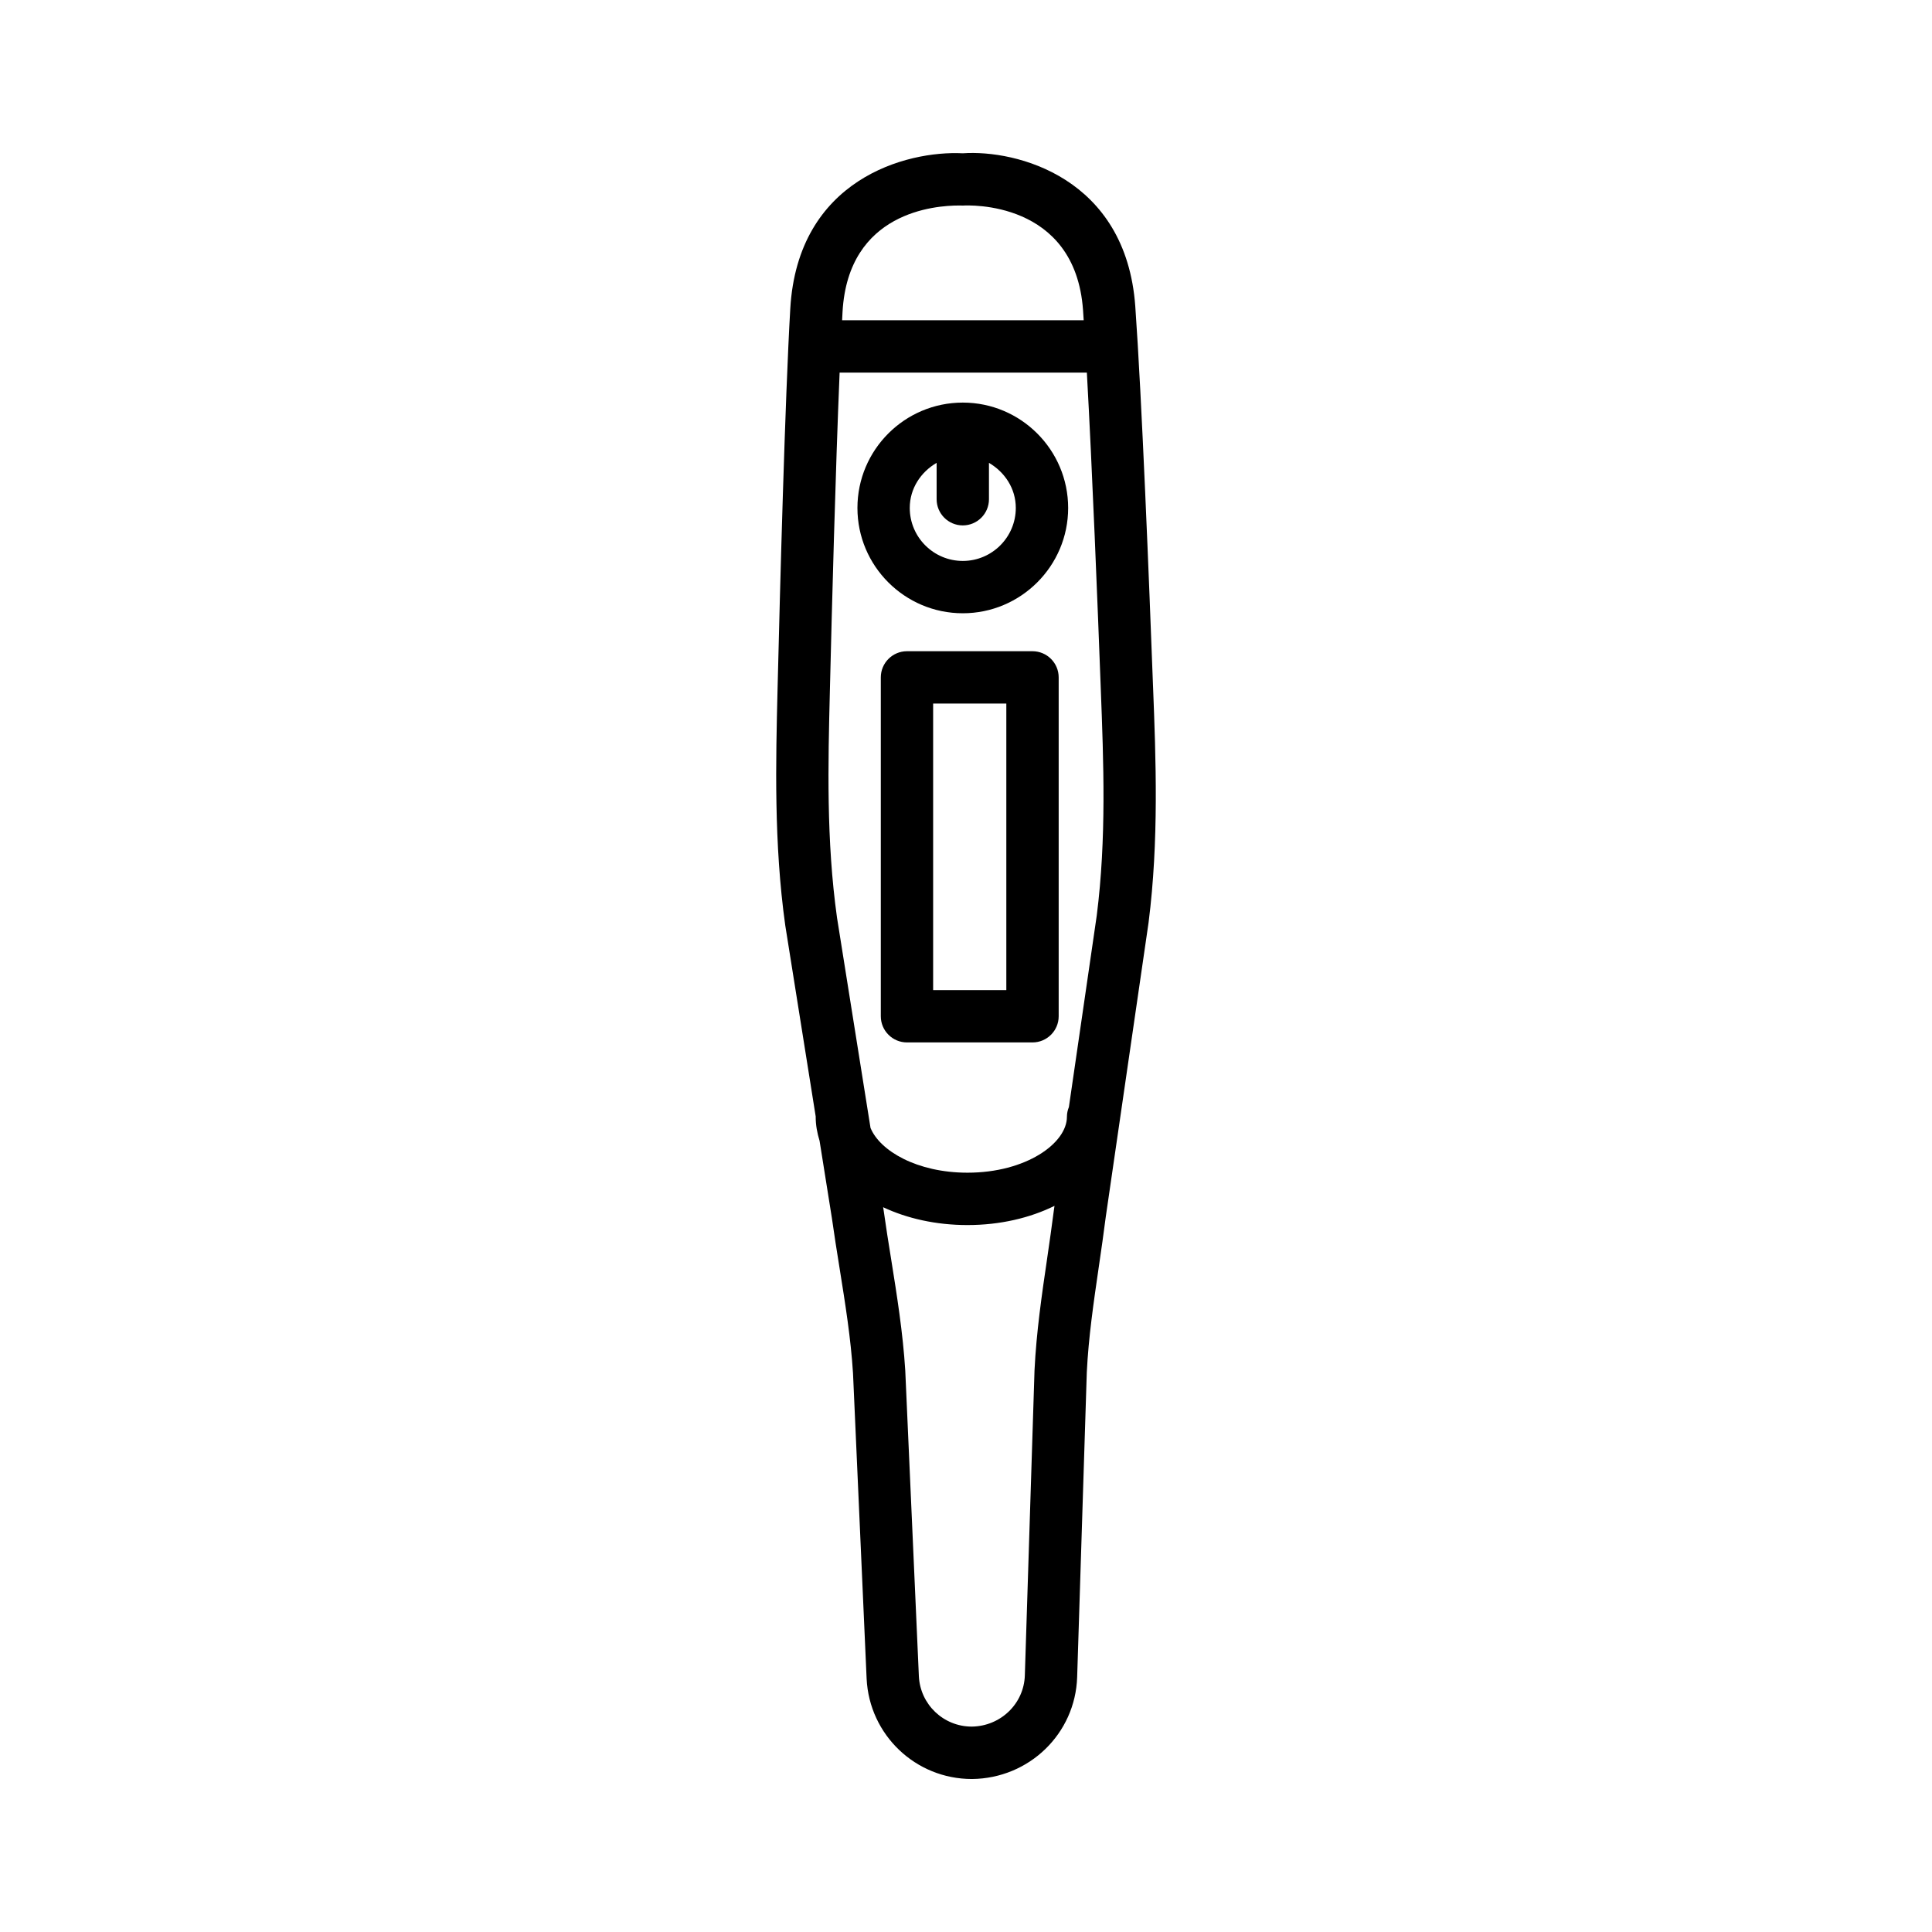
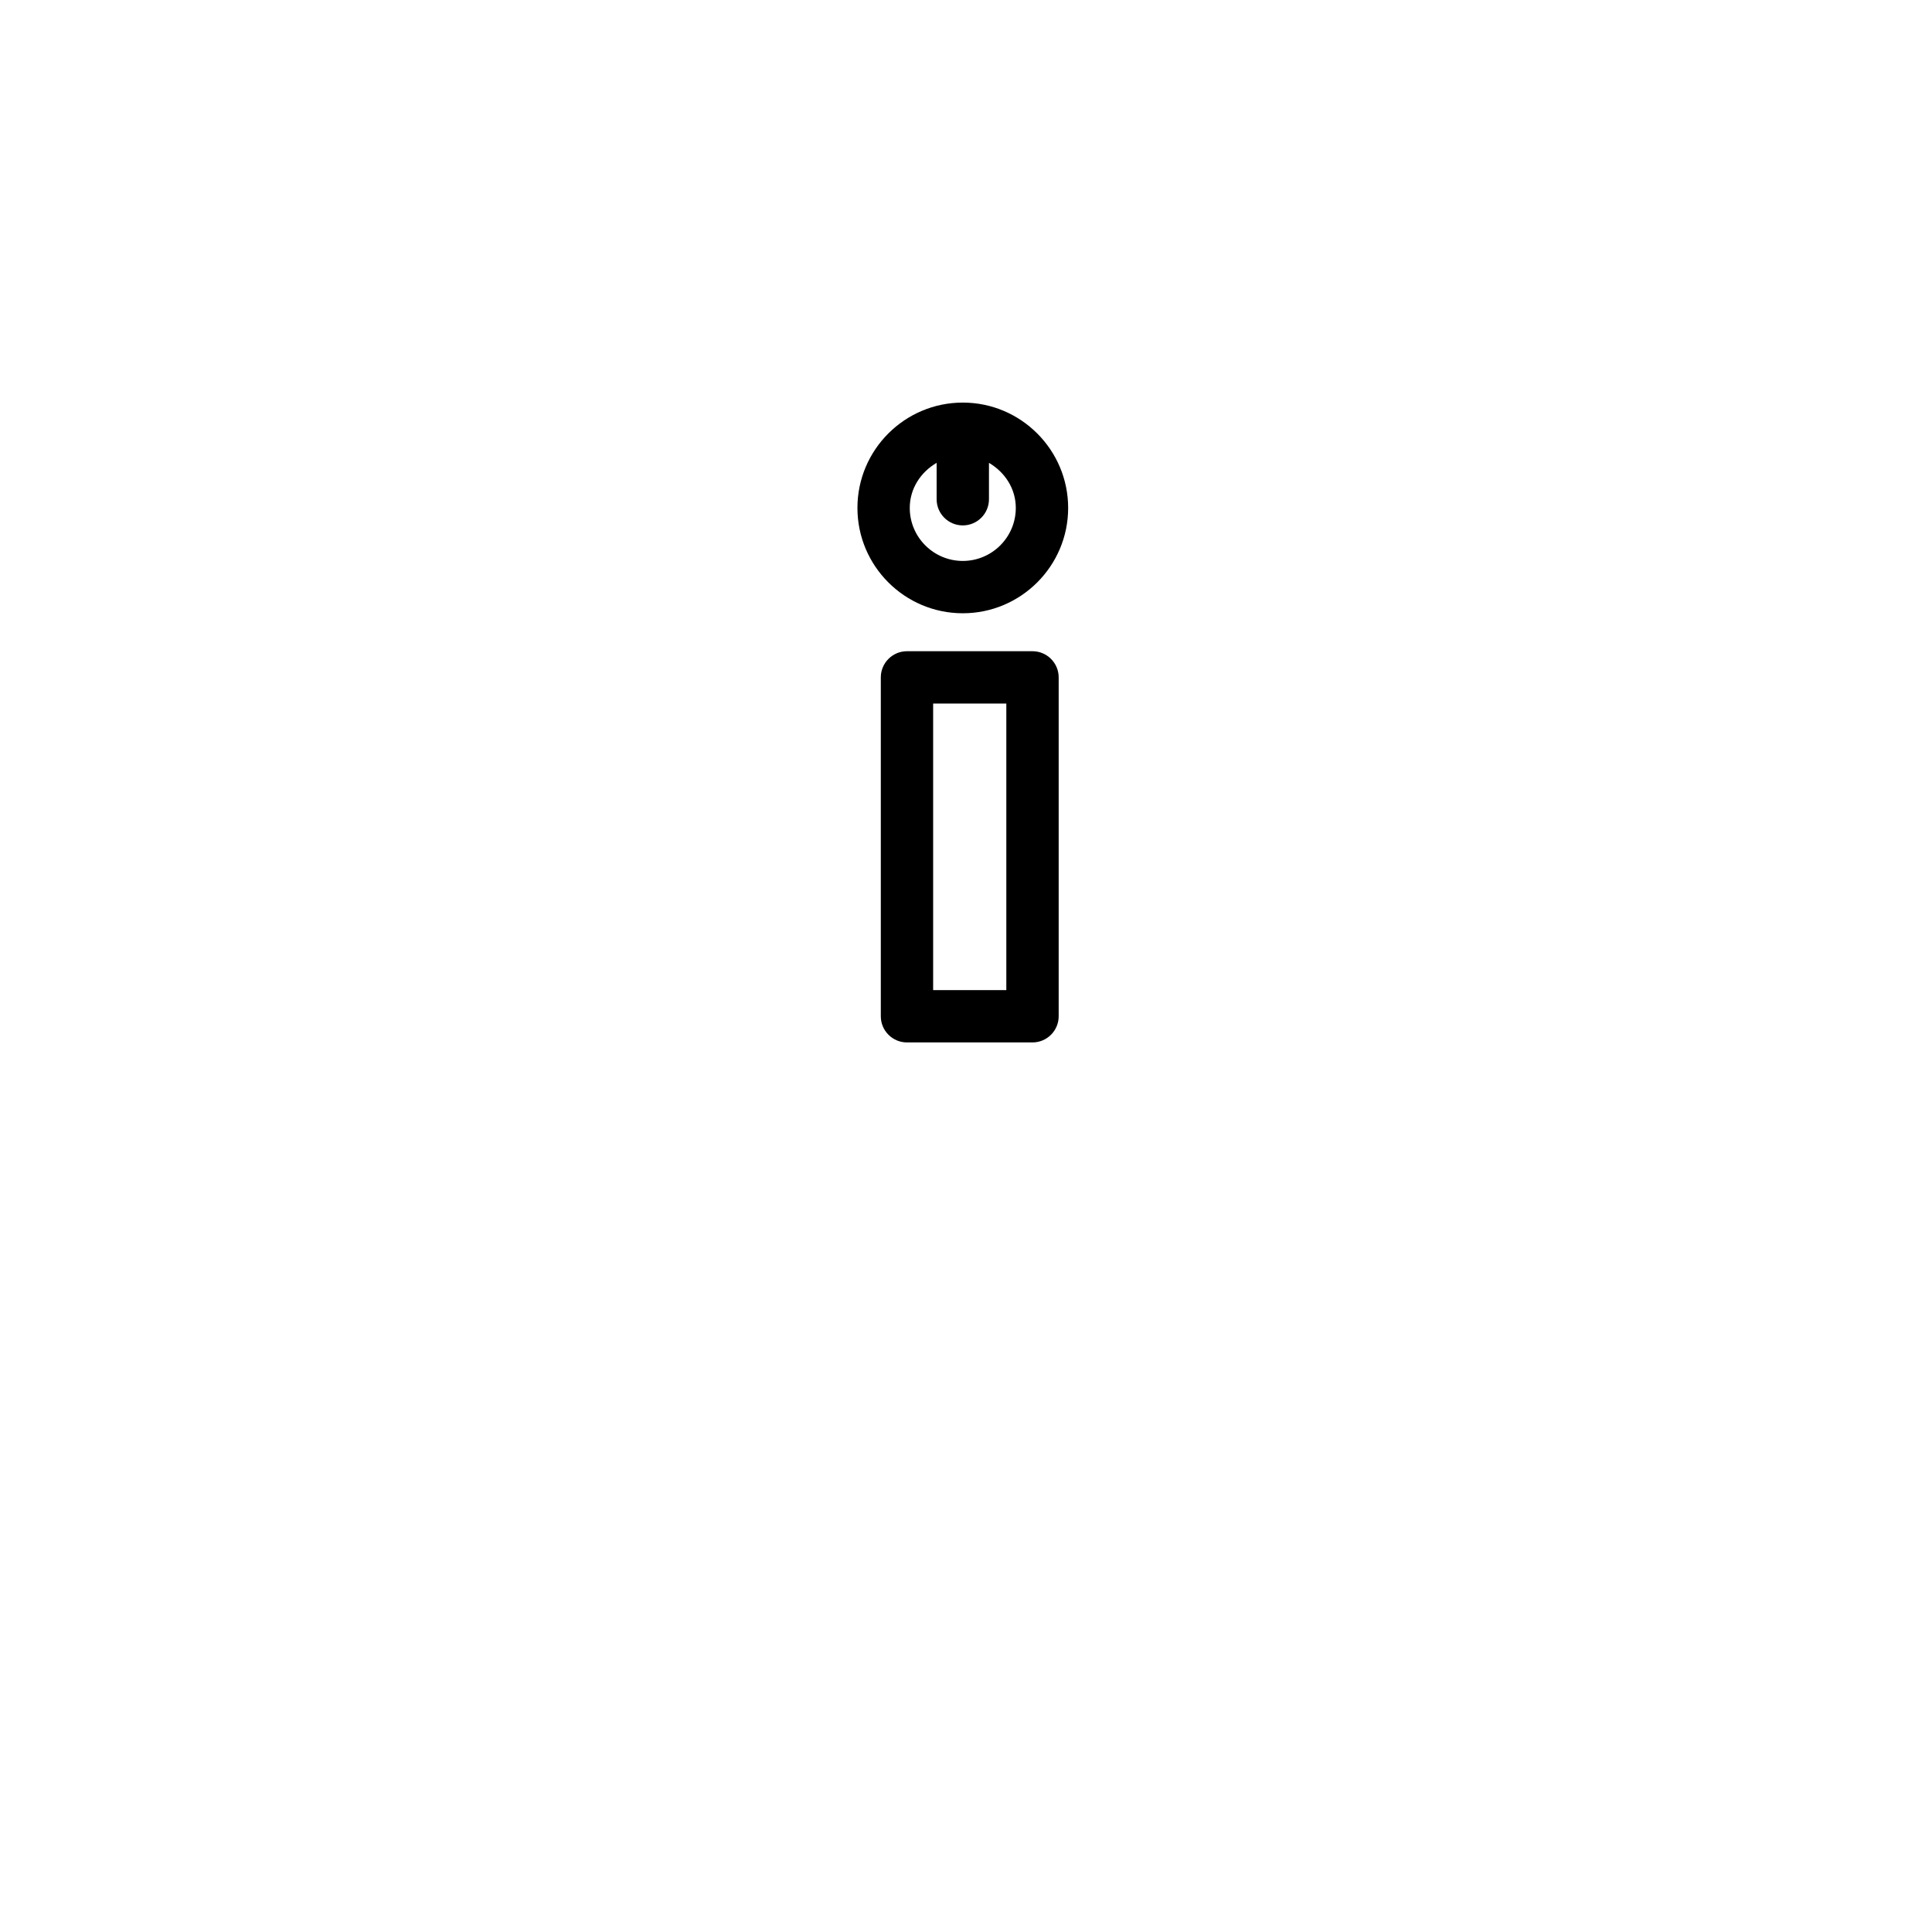
<svg xmlns="http://www.w3.org/2000/svg" fill="#000000" width="800px" height="800px" version="1.1" viewBox="144 144 512 512">
  <g>
-     <path d="m449.57 326c-1.016-27.285-2.981-76.676-4.707-100.81-2.457-34.211-31.551-41.559-45.707-40.566-14.977-0.762-43.742 6.883-45.723 41.168-1.398 24.145-2.707 73.543-3.371 100.84-0.465 19.141-1 40.848 2.039 62.594l8.074 50.688c0 0.016-0.008 0.023-0.008 0.039 0 2.211 0.398 4.332 1.031 6.387l3.262 20.469c0.609 4.367 1.312 8.719 2.008 13.09 1.547 9.668 3.016 18.812 3.59 28.039l3.606 80.934c0.719 14.898 12.969 26.582 27.895 26.582h0.07c15.113-0.168 27.336-12.004 27.828-26.988l2.555-80.797c0.457-9.312 1.793-18.422 3.199-28.074 0.645-4.402 1.285-8.82 1.828-13.121l11.344-77.996c2.762-21.711 1.934-43.375 1.188-62.48zm-22.824 113.96c0 7.012-10.82 14.816-26.355 14.816-13.367 0-23.207-5.789-25.695-11.871l-8.879-55.719c-2.863-20.496-2.371-40.688-1.887-60.207 0.535-22.074 1.496-58.438 2.578-84.234h65.523c1.434 25.762 2.867 61.836 3.688 83.785 0.746 19.488 1.523 39.637-1.066 60.082l-7.383 50.766c-0.324 0.797-0.523 1.664-0.523 2.582zm-28.598-241.5c0.457 0 0.828 0.008 1.094 0.016 1.184-0.066 29.688-1.508 31.773 27.707 0.059 0.801 0.117 1.836 0.176 2.691h-64.023c0.039-0.719 0.078-1.605 0.117-2.285 1.531-26.527 24.641-28.129 30.863-28.129zm23.348 279.12c-1.406 9.551-2.844 19.422-3.336 29.527l-2.566 80.898c-0.246 7.519-6.418 13.461-14.062 13.562-7.5 0-13.656-5.875-14.02-13.344l-3.606-81.016c-0.625-10.039-2.211-19.93-3.742-29.512-0.688-4.266-1.371-8.535-1.988-12.938l-0.133-0.832c6.356 2.988 14.012 4.727 22.348 4.727 8.66 0 16.57-1.887 23.066-5.086l-0.152 1.039c-0.555 4.34-1.18 8.656-1.809 12.973z" />
    <path d="m417.62 316.58h-33.262c-3.828 0-6.934 3.106-6.934 6.934v89.805c0 3.828 3.106 6.934 6.934 6.934h33.262c3.828 0 6.941-3.106 6.941-6.934v-89.805c0-3.828-3.117-6.934-6.941-6.934zm-6.934 89.805h-19.395v-75.938h19.395z" />
-     <path d="m399.15 250.69c-15.398 0-27.922 12.52-27.922 27.922 0 15.391 12.52 27.91 27.922 27.91 15.391 0 27.922-12.52 27.922-27.91-0.004-15.398-12.531-27.922-27.922-27.922zm0 41.965c-7.746 0-14.055-6.297-14.055-14.043 0-5.172 2.945-9.516 7.121-11.953v9.645c0 3.828 3.106 6.934 6.934 6.934 3.828 0 6.934-3.106 6.934-6.934v-9.641c4.172 2.441 7.113 6.781 7.113 11.953-0.004 7.742-6.301 14.039-14.047 14.039z" />
+     <path d="m399.15 250.69c-15.398 0-27.922 12.52-27.922 27.922 0 15.391 12.52 27.91 27.922 27.91 15.391 0 27.922-12.52 27.922-27.91-0.004-15.398-12.531-27.922-27.922-27.922zm0 41.965c-7.746 0-14.055-6.297-14.055-14.043 0-5.172 2.945-9.516 7.121-11.953v9.645c0 3.828 3.106 6.934 6.934 6.934 3.828 0 6.934-3.106 6.934-6.934v-9.641c4.172 2.441 7.113 6.781 7.113 11.953-0.004 7.742-6.301 14.039-14.047 14.039" />
  </g>
</svg>